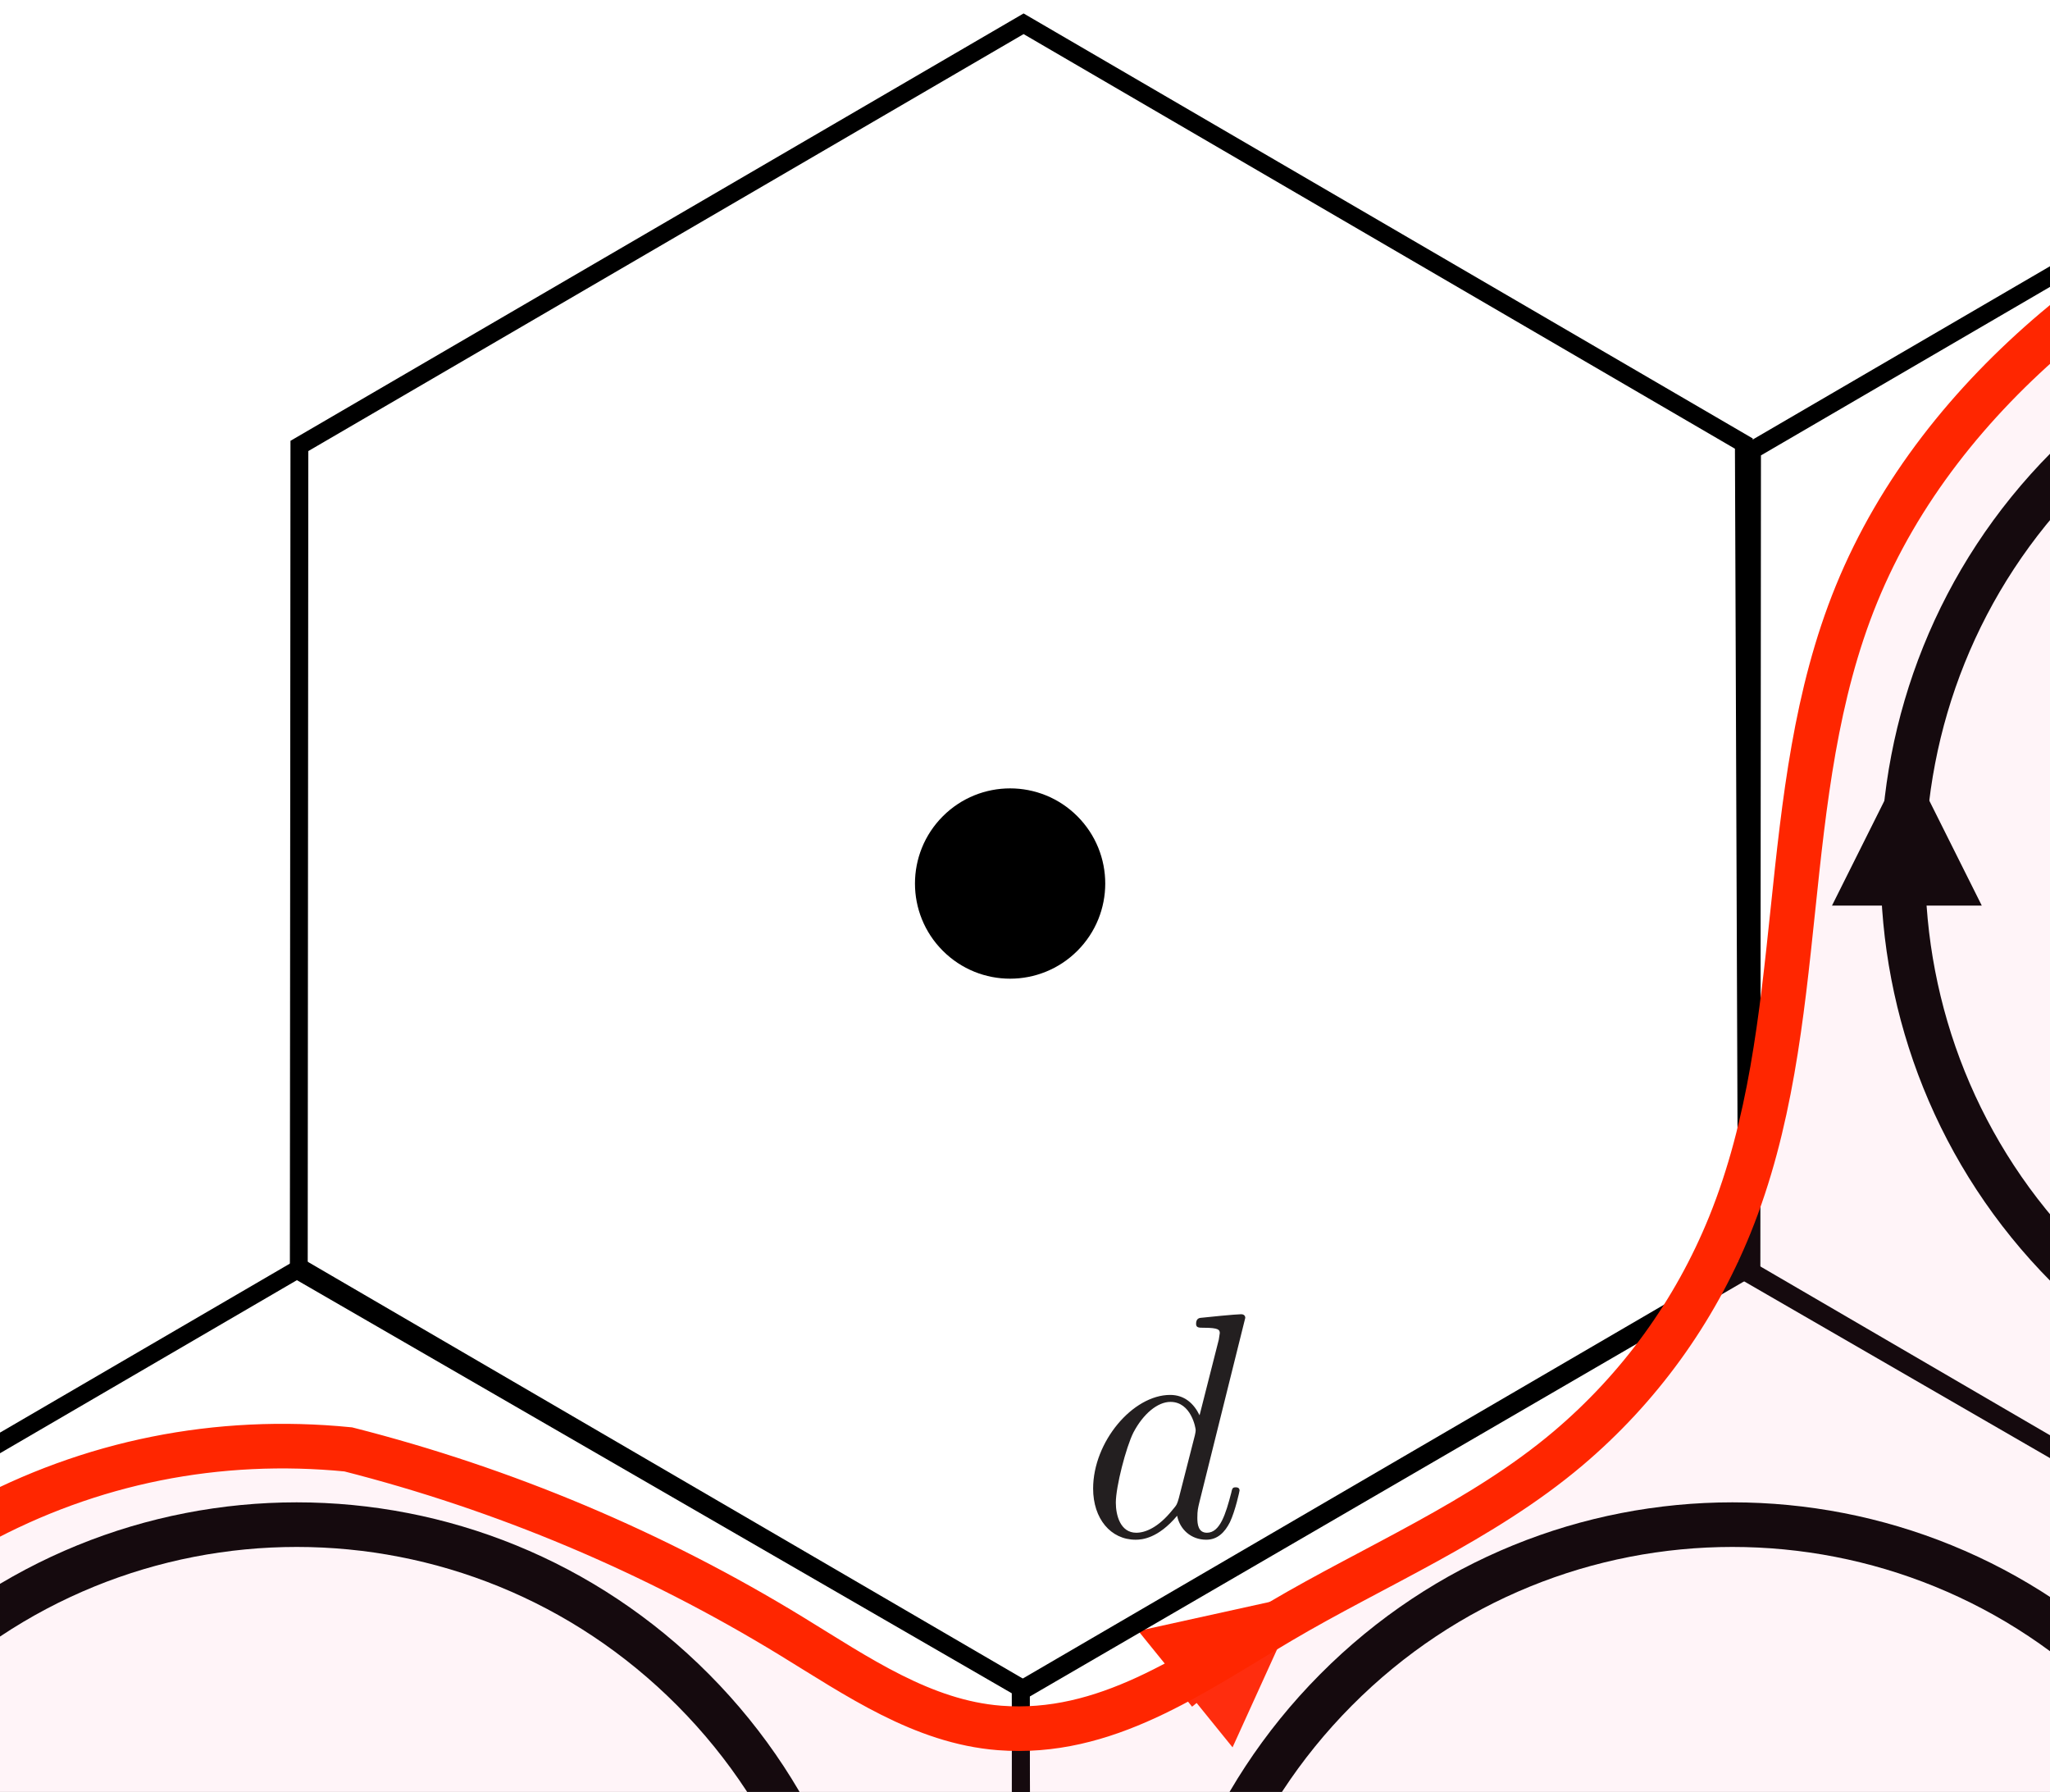
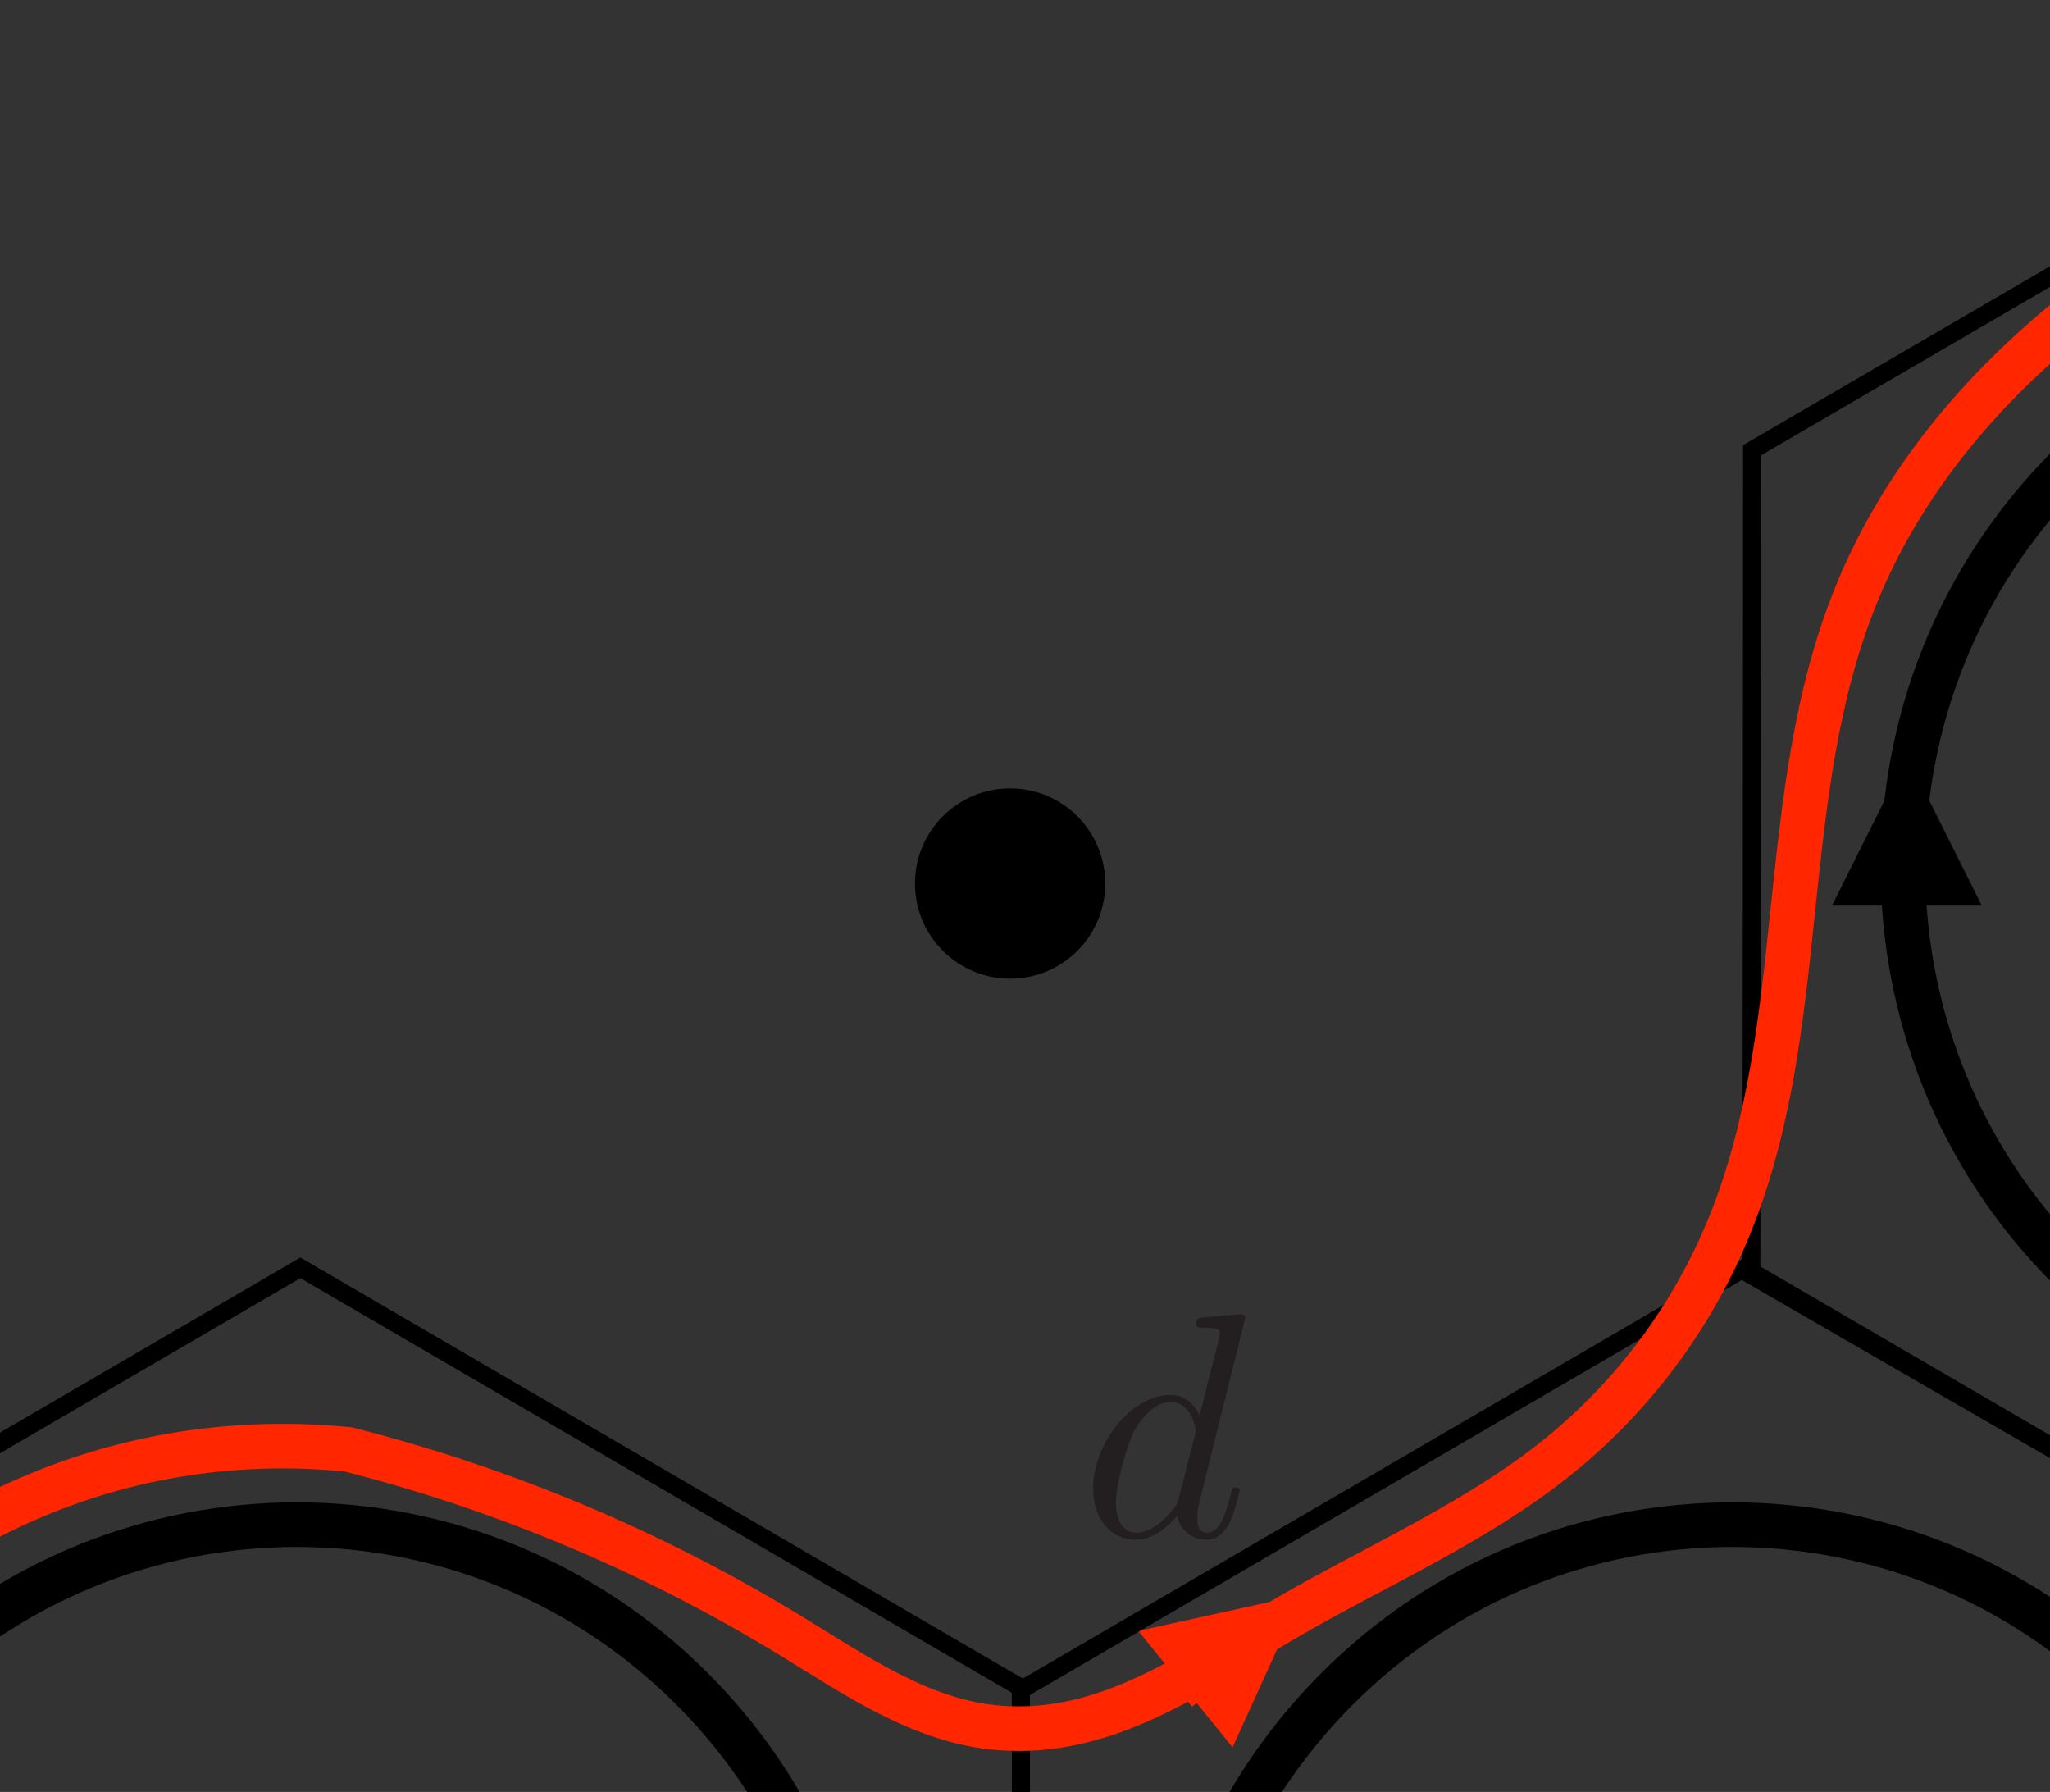
<svg xmlns="http://www.w3.org/2000/svg" xmlns:xlink="http://www.w3.org/1999/xlink" width="229.887pt" height="200.916pt" viewBox="0 0 229.887 200.916">
  <rect x="0" y="0" width="229.887" height="200.916" fill="#333333" stroke="none" />
  <defs>
    <g>
      <g id="glyph-0-0">
        <path d="M 18.5 -24.484 C 18.5 -24.531 18.5 -24.891 18.031 -24.891 C 17.5 -24.891 14.094 -24.562 13.484 -24.484 C 13.203 -24.453 12.984 -24.281 12.984 -23.812 C 12.984 -23.375 13.297 -23.375 13.844 -23.375 C 15.562 -23.375 15.641 -23.125 15.641 -22.766 L 15.531 -22.047 L 13.375 -13.562 C 12.734 -14.875 11.688 -15.844 10.078 -15.844 C 5.875 -15.844 1.438 -10.578 1.438 -5.344 C 1.438 -1.969 3.406 0.391 6.203 0.391 C 6.922 0.391 8.719 0.25 10.859 -2.297 C 11.156 -0.781 12.406 0.391 14.125 0.391 C 15.391 0.391 16.203 -0.438 16.781 -1.578 C 17.391 -2.875 17.859 -5.062 17.859 -5.125 C 17.859 -5.484 17.531 -5.484 17.422 -5.484 C 17.062 -5.484 17.031 -5.344 16.922 -4.844 C 16.312 -2.516 15.672 -0.391 14.203 -0.391 C 13.234 -0.391 13.125 -1.328 13.125 -2.047 C 13.125 -2.906 13.203 -3.156 13.344 -3.766 Z M 11.047 -4.266 C 10.859 -3.625 10.859 -3.547 10.328 -2.938 C 8.75 -0.969 7.281 -0.391 6.281 -0.391 C 4.484 -0.391 3.984 -2.359 3.984 -3.766 C 3.984 -5.562 5.125 -9.969 5.953 -11.625 C 7.062 -13.734 8.672 -15.062 10.109 -15.062 C 12.438 -15.062 12.938 -12.125 12.938 -11.906 C 12.938 -11.688 12.875 -11.469 12.844 -11.297 Z M 11.047 -4.266 " />
      </g>
    </g>
    <clipPath id="clip-0">
-       <path clip-rule="nonzero" d="M 0 0 L 229.887 0 L 229.887 200.914 L 0 200.914 Z M 0 0 " />
-     </clipPath>
+       </clipPath>
    <clipPath id="clip-1">
      <path clip-rule="nonzero" d="M 125 170 L 153 170 L 153 198 L 125 198 Z M 125 170 " />
    </clipPath>
    <clipPath id="clip-2">
      <path clip-rule="nonzero" d="M 125.73 183.125 L 140.852 170.879 L 152.684 185.492 L 137.562 197.734 Z M 125.73 183.125 " />
    </clipPath>
    <clipPath id="clip-3">
      <path clip-rule="nonzero" d="M 127 178 L 146 178 L 146 196 L 127 196 Z M 127 178 " />
    </clipPath>
    <clipPath id="clip-4">
      <path clip-rule="nonzero" d="M 125.73 183.125 L 140.852 170.879 L 152.684 185.492 L 137.562 197.734 Z M 125.73 183.125 " />
    </clipPath>
    <clipPath id="clip-5">
-       <path clip-rule="nonzero" d="M 211 97 L 216 97 L 216 102.715 L 211 102.715 Z M 211 97 " />
-     </clipPath>
+       </clipPath>
    <clipPath id="clip-6">
      <path clip-rule="nonzero" d="M 101.605 87.395 L 124.941 87.395 L 124.941 110.73 L 101.605 110.73 Z M 101.605 87.395 " />
    </clipPath>
    <clipPath id="clip-7">
-       <path clip-rule="nonzero" d="M 31.508 0.508 L 197.91 0.508 L 197.91 191.617 L 31.508 191.617 Z M 31.508 0.508 " />
-     </clipPath>
+       </clipPath>
    <clipPath id="clip-8">
      <path clip-rule="nonzero" d="M 127.895 167.445 L 229.887 167.445 L 229.887 200.914 L 127.895 200.914 Z M 127.895 167.445 " />
    </clipPath>
    <clipPath id="clip-9">
      <path clip-rule="nonzero" d="M 112.406 139.992 L 229.887 139.992 L 229.887 200.914 L 112.406 200.914 Z M 112.406 139.992 " />
    </clipPath>
    <clipPath id="clip-10">
      <path clip-rule="nonzero" d="M 0 167.445 L 99.652 167.445 L 99.652 200.914 L 0 200.914 Z M 0 167.445 " />
    </clipPath>
    <clipPath id="clip-11">
      <path clip-rule="nonzero" d="M 0 139.992 L 116.809 139.992 L 116.809 200.914 L 0 200.914 Z M 0 139.992 " />
    </clipPath>
    <clipPath id="clip-12">
      <path clip-rule="nonzero" d="M 209.895 30.445 L 229.887 30.445 L 229.887 164.012 L 209.895 164.012 Z M 209.895 30.445 " />
    </clipPath>
    <clipPath id="clip-13">
      <path clip-rule="nonzero" d="M 194.406 0.992 L 229.887 0.992 L 229.887 192.102 L 194.406 192.102 Z M 194.406 0.992 " />
    </clipPath>
    <clipPath id="clip-14">
-       <path clip-rule="nonzero" d="M 0 18 L 229.887 18 L 229.887 200.914 L 0 200.914 Z M 0 18 " />
-     </clipPath>
+       </clipPath>
    <clipPath id="clip-15">
      <path clip-rule="nonzero" d="M 0 14.945 L 229.887 14.945 L 229.887 200.914 L 0 200.914 Z M 0 14.945 " />
    </clipPath>
  </defs>
  <g clip-path="url(#clip-0)">
    <rect x="-22.989" y="-20.092" width="275.864" height="241.099" fill="rgb(100%, 100%, 100%)" fill-opacity="1" />
  </g>
  <g clip-path="url(#clip-1)">
    <g clip-path="url(#clip-2)">
      <path fill="none" stroke-width="4" stroke-linecap="butt" stroke-linejoin="miter" stroke="rgb(100%, 14.902%, 0%)" stroke-opacity="1" stroke-miterlimit="4" d="M -0.002 -0.001 L 0.657 -0.001 L 2.656 0 " transform="matrix(0.777, -0.629, 0.629, 0.777, 132.424, 189.8)" />
    </g>
  </g>
  <g clip-path="url(#clip-3)">
    <g clip-path="url(#clip-4)">
      <path fill-rule="nonzero" fill="rgb(100%, 14.902%, 0%)" fill-opacity="1" d="M 138.219 195.914 L 145.988 178.816 L 127.648 182.859 Z M 138.219 195.914 " />
    </g>
  </g>
  <g clip-path="url(#clip-5)">
    <path fill="none" stroke-width="4" stroke-linecap="butt" stroke-linejoin="miter" stroke="rgb(0%, 0%, 0%)" stroke-opacity="1" stroke-miterlimit="4" d="M 0.001 -0.001 L 2.177 -0.001 " transform="matrix(0, -1, 1, 0, 213.837, 101.716)" />
  </g>
  <path fill-rule="nonzero" fill="rgb(0%, 0%, 0%)" fill-opacity="1" d="M 222.238 101.539 L 213.836 84.738 L 205.438 101.539 Z M 222.238 101.539 " />
  <path fill-rule="nonzero" fill="rgb(0%, 0%, 0%)" fill-opacity="1" d="M 119.402 92.934 C 122.789 96.32 122.789 101.809 119.402 105.191 C 116.02 108.578 110.531 108.578 107.145 105.191 C 103.758 101.809 103.758 96.32 107.145 92.934 C 110.531 89.547 116.02 89.547 119.402 92.934 Z M 119.402 92.934 " />
  <g clip-path="url(#clip-6)">
    <path fill="none" stroke-width="4" stroke-linecap="butt" stroke-linejoin="miter" stroke="rgb(0%, 0%, 0%)" stroke-opacity="1" stroke-miterlimit="4" d="M 14.797 2.539 C 18.184 5.926 18.184 11.414 14.797 14.797 C 11.415 18.183 5.922 18.183 2.54 14.797 C -0.847 11.414 -0.847 5.926 2.54 2.539 C 5.922 -0.848 11.415 -0.848 14.797 2.539 Z M 14.797 2.539 " transform="matrix(1, 0, 0, 1, 104.605, 90.395)" />
  </g>
  <g clip-path="url(#clip-7)">
    <path fill="none" stroke-width="2" stroke-linecap="butt" stroke-linejoin="miter" stroke="rgb(0%, 0%, 0%)" stroke-opacity="1" stroke-miterlimit="4" d="M 162.398 139.659 L 81.277 186.795 L -0.001 139.834 L 0.066 47.334 L 81.277 -0.001 L 162.046 47.069 Z M 162.398 139.659 " transform="matrix(1, 0, 0, 1, 33.508, 2.666)" />
  </g>
  <g clip-path="url(#clip-8)">
    <path fill="none" stroke-width="5" stroke-linecap="butt" stroke-linejoin="miter" stroke="rgb(0%, 0%, 0%)" stroke-opacity="1" stroke-miterlimit="4" d="M 107.339 18.537 C 131.894 43.248 131.894 83.318 107.339 108.033 C 82.784 132.748 42.972 132.748 18.417 108.033 C -6.138 83.318 -6.138 43.248 18.417 18.537 C 42.972 -6.178 82.784 -6.178 107.339 18.537 Z M 107.339 18.537 " transform="matrix(1, 0, 0, 1, 131.395, 170.944)" />
  </g>
  <g clip-path="url(#clip-9)">
    <path fill="none" stroke-width="2" stroke-linecap="butt" stroke-linejoin="miter" stroke="rgb(0%, 0%, 0%)" stroke-opacity="1" stroke-miterlimit="4" d="M 162.401 139.659 L 81.276 186.796 L -0.002 139.835 L 0.065 47.335 L 81.276 -0.001 L 162.049 47.069 Z M 162.401 139.659 " transform="matrix(1, 0, 0, 1, 114.408, 142.15)" />
  </g>
  <g clip-path="url(#clip-10)">
    <path fill="none" stroke-width="5" stroke-linecap="butt" stroke-linejoin="miter" stroke="rgb(0%, 0%, 0%)" stroke-opacity="1" stroke-miterlimit="4" d="M 107.339 18.537 C 131.894 43.248 131.894 83.318 107.339 108.033 C 82.784 132.748 42.972 132.748 18.417 108.033 C -6.138 83.318 -6.138 43.248 18.417 18.537 C 42.972 -6.178 82.784 -6.178 107.339 18.537 Z M 107.339 18.537 " transform="matrix(1, 0, 0, 1, -29.605, 170.944)" />
  </g>
  <g clip-path="url(#clip-11)">
    <path fill="none" stroke-width="2" stroke-linecap="butt" stroke-linejoin="miter" stroke="rgb(0%, 0%, 0%)" stroke-opacity="1" stroke-miterlimit="4" d="M 162.401 139.659 L 81.276 186.796 L -0.002 139.835 L 0.065 47.335 L 81.276 -0.001 L 162.049 47.069 Z M 162.401 139.659 " transform="matrix(1, 0, 0, 1, -47.592, 142.15)" />
  </g>
  <g clip-path="url(#clip-12)">
    <path fill="none" stroke-width="5" stroke-linecap="butt" stroke-linejoin="miter" stroke="rgb(0%, 0%, 0%)" stroke-opacity="1" stroke-miterlimit="4" d="M 107.339 18.537 C 131.894 43.248 131.894 83.318 107.339 108.033 C 82.784 132.748 42.972 132.748 18.417 108.033 C -6.138 83.318 -6.138 43.248 18.417 18.537 C 42.972 -6.178 82.784 -6.178 107.339 18.537 Z M 107.339 18.537 " transform="matrix(1, 0, 0, 1, 213.395, 33.944)" />
  </g>
  <g clip-path="url(#clip-13)">
    <path fill="none" stroke-width="2" stroke-linecap="butt" stroke-linejoin="miter" stroke="rgb(0%, 0%, 0%)" stroke-opacity="1" stroke-miterlimit="4" d="M 162.401 139.659 L 81.276 186.796 L -0.002 139.835 L 0.065 47.335 L 81.276 -0.001 L 162.049 47.069 Z M 162.401 139.659 " transform="matrix(1, 0, 0, 1, 196.408, 3.15)" />
  </g>
  <g fill="rgb(13.73%, 12.16%, 12.549%)" fill-opacity="1">
    <use xlink:href="#glyph-0-0" x="121.145" y="172.244" />
  </g>
  <g clip-path="url(#clip-14)">
-     <path fill-rule="nonzero" fill="rgb(100%, 50.197%, 66.275%)" fill-opacity="0.084" d="M 350.949 74.473 C 357.371 97.445 346.633 123.328 358.324 144.555 C 368.707 163.406 391.844 169.09 408.117 182.723 C 416.879 190.062 423.336 198.977 427.398 209.008 C 431.465 219.051 433.129 230.203 432.324 241.996 C 430.941 262.246 421.621 281.238 405.645 293.77 C 389.766 306.223 368.043 311.52 357.82 329.227 C 343.539 353.965 361.219 384.754 349.625 409.984 C 342.785 424.867 329.789 433.09 317.082 440.645 C 307.465 446.363 297.516 452 286.363 453.121 C 252.742 456.5 228.188 420.602 194.797 421.328 C 182.527 421.594 170.809 426.996 159.828 433.441 C 145.324 441.953 131.973 452.535 115.137 453.91 C 100.629 455.098 87.039 449.398 75.527 441.098 C 63.527 432.441 53.828 421.324 48.398 407.602 C 43.172 394.375 42.371 379.488 41.824 365.031 C 41.34 352.188 40.773 339.309 34.398 327.996 C 22.145 306.238 -5.844 300.473 -22.973 283.102 C -36.453 269.43 -42.262 250.078 -40.797 230.914 C -38.879 205.77 -24.828 182.922 -2.699 170.891 C 10.148 163.906 24.398 161.062 39.055 162.508 C 56.578 166.965 73.336 174.023 88.766 183.457 C 96.121 187.953 103.457 193.066 112.082 193.738 C 123.996 194.664 133.539 187.734 143.578 181.801 C 154.047 175.613 166.203 170.555 175.836 162.406 C 183.828 155.645 190.035 147.078 193.977 137.359 C 203.094 114.875 199.012 89.09 208.18 66.629 C 212.926 55 220.91 45.062 230.492 36.949 C 243.438 25.988 259.219 18.512 276.078 18.445 C 294.422 18.375 311.094 26.934 325.043 38.324 C 336.547 47.719 346.754 59.484 350.949 74.473 Z M 350.949 74.473 " />
-   </g>
+     </g>
  <g clip-path="url(#clip-15)">
    <path fill="none" stroke-width="5" stroke-linecap="butt" stroke-linejoin="miter" stroke="rgb(100%, 14.902%, 0%)" stroke-opacity="1" stroke-miterlimit="4" d="M 391.967 56.028 C 398.389 79.001 387.651 104.884 399.342 126.11 C 409.725 144.962 432.862 150.646 449.135 164.278 C 457.897 171.618 464.354 180.532 468.417 190.564 C 472.483 200.607 474.147 211.759 473.342 223.552 C 471.96 243.802 462.639 262.794 446.663 275.325 C 430.784 287.778 409.061 293.075 398.839 310.782 C 384.557 335.521 402.237 366.31 390.643 391.54 C 383.803 406.423 370.807 414.646 358.1 422.2 C 348.483 427.919 338.534 433.556 327.381 434.677 C 293.76 438.056 269.206 402.157 235.815 402.884 C 223.546 403.15 211.827 408.552 200.846 414.997 C 186.342 423.509 172.991 434.091 156.155 435.466 C 141.647 436.653 128.057 430.954 116.546 422.653 C 104.546 413.997 94.846 402.88 89.417 389.157 C 84.19 375.931 83.389 361.044 82.842 346.587 C 82.358 333.743 81.792 320.864 75.417 309.552 C 63.163 287.794 35.174 282.028 18.046 264.657 C 4.565 250.985 -1.244 231.634 0.221 212.47 C 2.139 187.325 16.19 164.478 38.319 152.446 C 51.167 145.462 65.417 142.618 80.073 144.064 C 97.596 148.521 114.354 155.579 129.784 165.013 C 137.139 169.509 144.475 174.622 153.1 175.294 C 165.014 176.22 174.557 169.29 184.596 163.357 C 195.065 157.169 207.221 152.11 216.854 143.962 C 224.846 137.2 231.053 128.634 234.995 118.915 C 244.112 96.431 240.03 70.646 249.198 48.185 C 253.944 36.556 261.928 26.618 271.51 18.505 C 284.456 7.544 300.237 0.068 317.096 0.001 C 335.44 -0.069 352.112 8.489 366.061 19.88 C 377.565 29.275 387.772 41.04 391.967 56.028 Z M 391.967 56.028 " transform="matrix(1, 0, 0, 1, -41.018, 18.444)" />
  </g>
</svg>